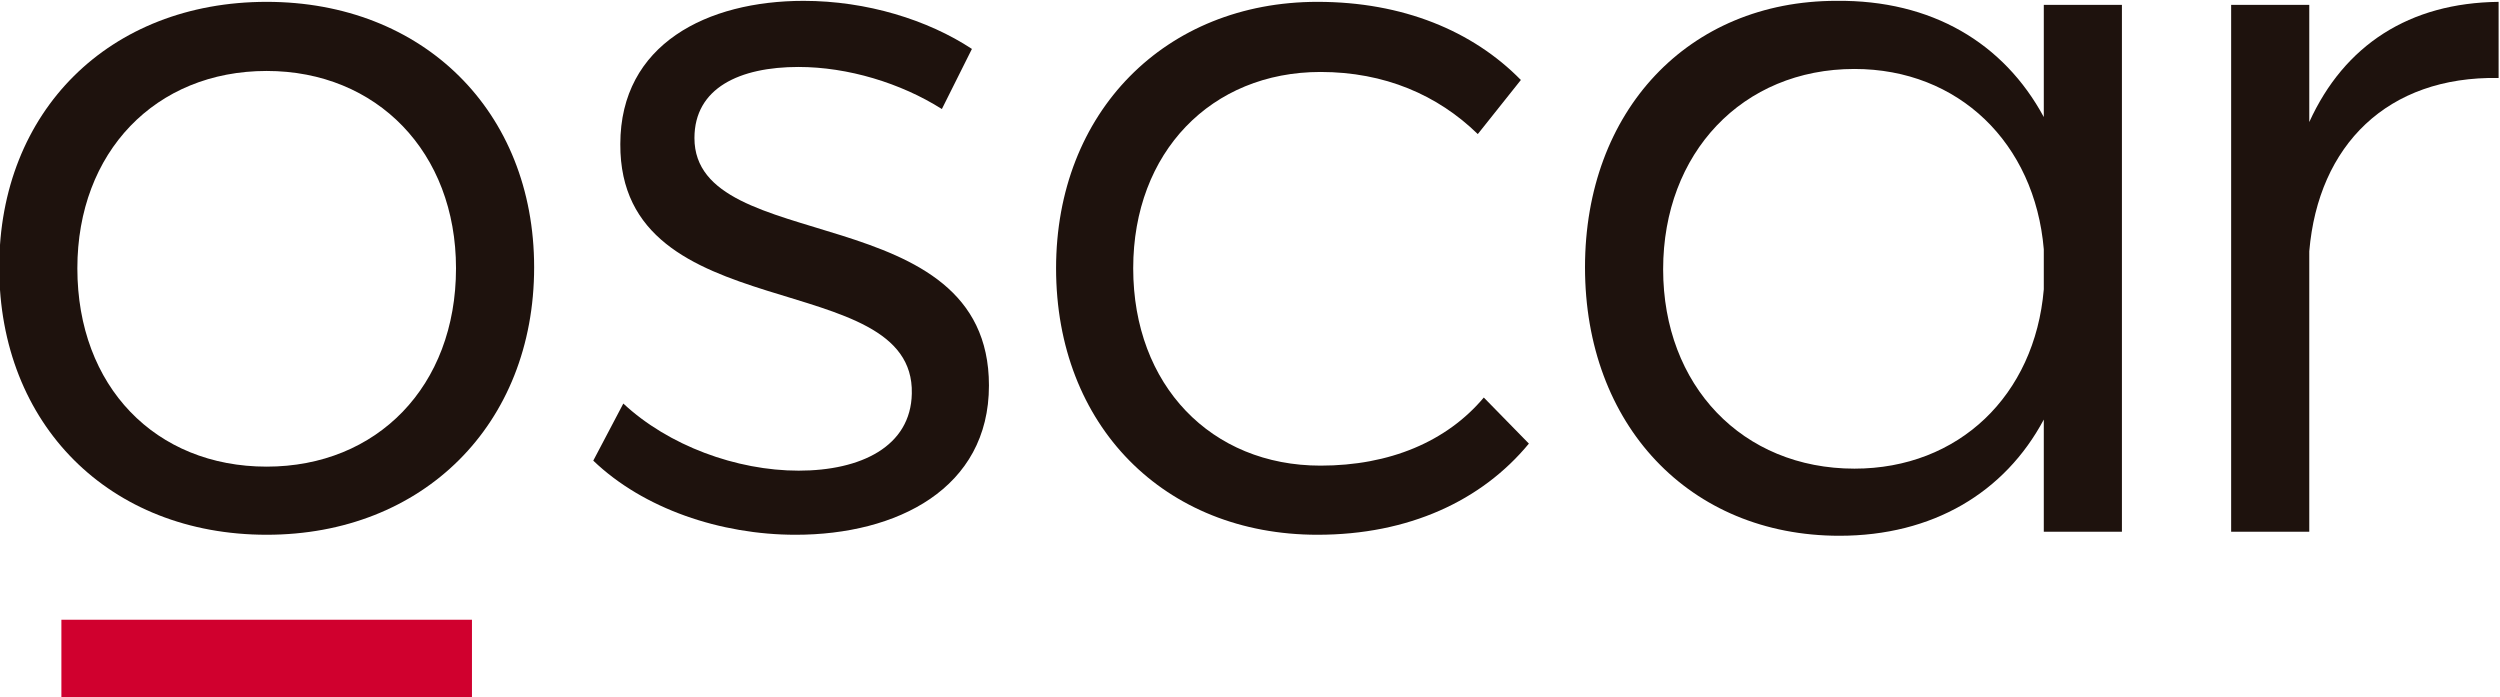
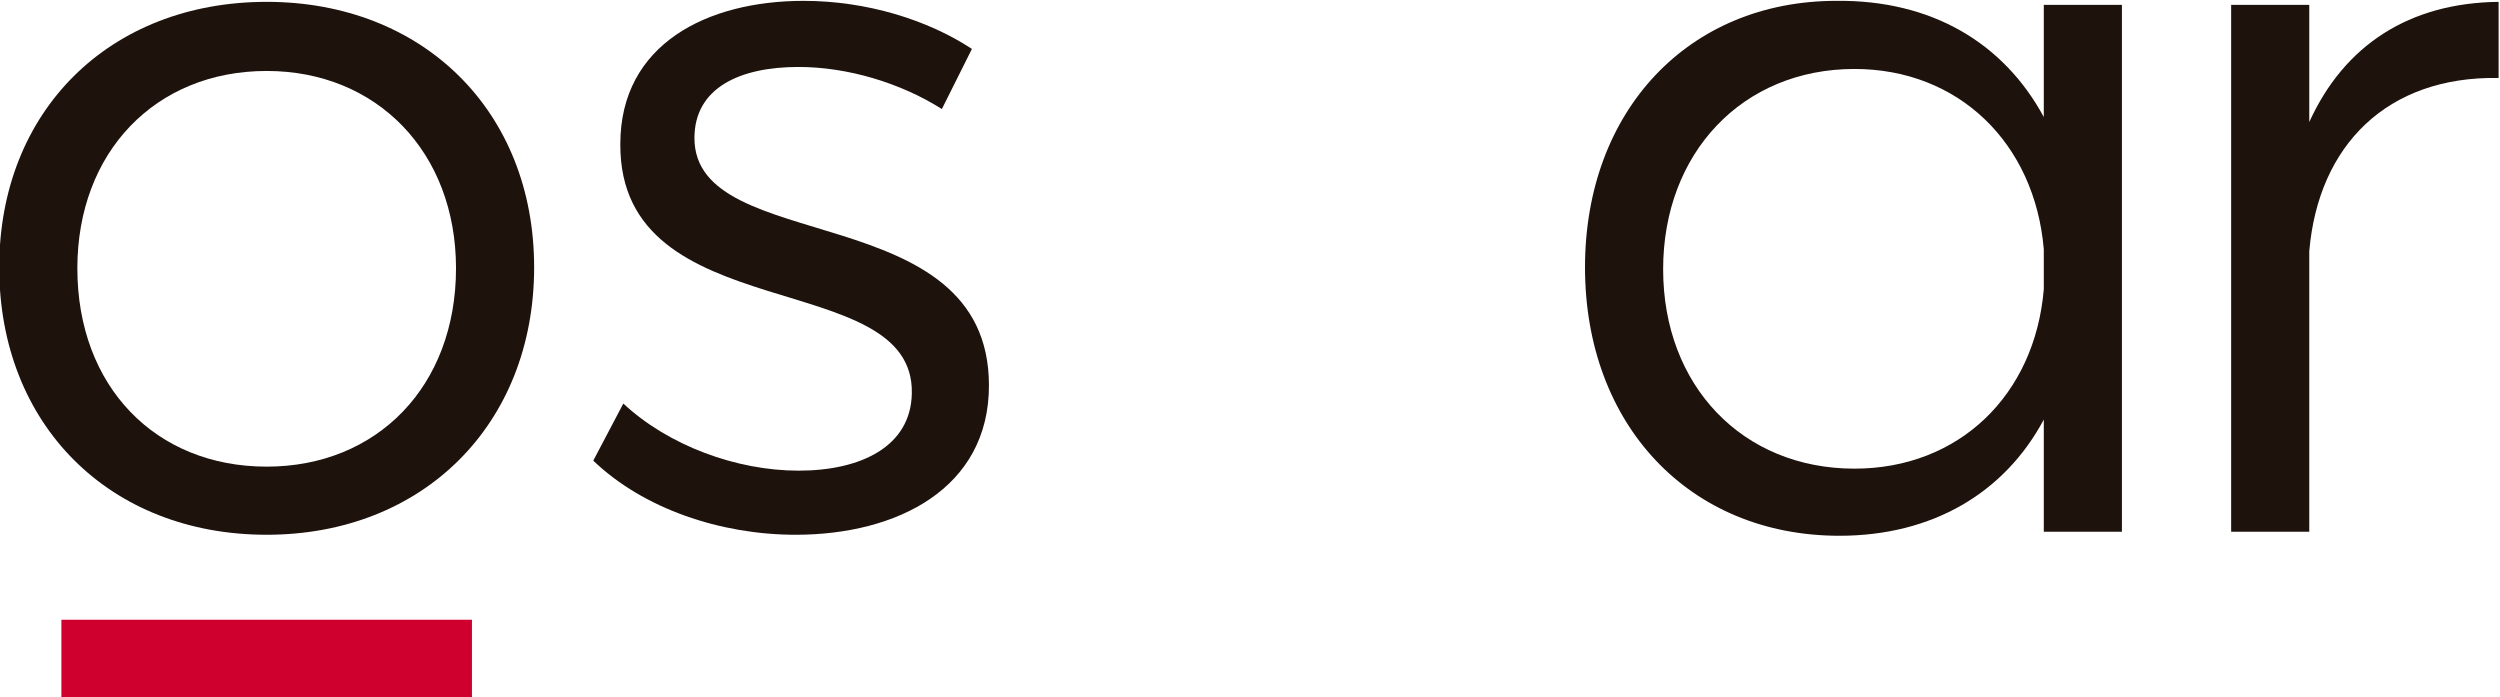
<svg xmlns="http://www.w3.org/2000/svg" viewBox="0 0 324.677 90.523" height="90.523" width="324.677" xml:space="preserve" id="svg2" version="1.1">
  <defs id="defs6" />
  <g transform="matrix(1.333,0,0,-1.333,-398.922,428.781)" id="g10">
    <path d="m 306.803,295.526 c 0,-11.516 7.612,-19.323 18.445,-19.323 10.736,0 18.446,7.807 18.446,19.323 0,11.321 -7.71,19.227 -18.446,19.227 -10.833,0 -18.445,-7.906 -18.445,-19.227 m 44.503,0.098 c 0,-15.323 -10.833,-26.058 -26.058,-26.058 -15.322,0 -26.057,10.735 -26.057,26.058 0,15.224 10.735,25.862 26.057,25.862 15.225,0 26.058,-10.638 26.058,-25.862" style="fill:#1e120d;fill-opacity:1;fill-rule:nonzero;stroke:none" id="path22" />
    <path d="m 377.074,315.143 c -5.758,0 -10.15,-2.049 -10.15,-6.929 0,-11.614 28.693,-5.661 28.693,-24.106 0,-10.052 -8.979,-14.542 -18.835,-14.542 -7.32,0 -14.835,2.537 -19.715,7.222 l 2.928,5.563 c 4.392,-4.099 11.028,-6.539 17.079,-6.539 6.051,0 10.931,2.342 11.028,7.515 0.293,12.492 -28.497,6.149 -28.4,24.301 0,9.76 8.491,13.956 17.86,13.956 6.149,0 12.102,-1.854 16.396,-4.684 l -2.928,-5.856 c -4.001,2.537 -9.174,4.099 -13.956,4.099" style="fill:#1e120d;fill-opacity:1;fill-rule:nonzero;stroke:none" id="path26" />
-     <path d="m 427.922,314.655 c -10.638,0 -18.25,-7.808 -18.25,-19.129 0,-11.418 7.612,-19.225 18.25,-19.225 6.734,0 12.297,2.341 15.908,6.635 l 4.392,-4.489 c -4.587,-5.563 -11.712,-8.881 -20.593,-8.881 -14.932,0 -25.472,10.638 -25.472,25.96 0,15.225 10.638,25.961 25.472,25.961 8.296,0 15.127,-2.831 19.812,-7.613 l -4.197,-5.27 c -3.904,3.806 -9.076,6.051 -15.322,6.051" style="fill:#1e120d;fill-opacity:1;fill-rule:nonzero;stroke:none" id="path30" />
    <path d="m 498.388,293.477 v 3.903 c -0.878,10.345 -8.296,17.567 -18.446,17.567 -10.93,0 -18.64,-8.198 -18.64,-19.519 0,-11.32 7.71,-19.421 18.64,-19.421 10.15,0 17.568,7.124 18.446,17.47 m 7.612,27.716 v -51.334 h -7.612 v 10.93 c -3.807,-7.124 -10.833,-11.321 -19.91,-11.321 -14.639,0 -24.789,10.833 -24.789,26.155 0,15.225 10.053,25.961 24.496,25.961 9.272,0.098 16.299,-4.099 20.203,-11.321 v 10.93 z" style="fill:#1e120d;fill-opacity:1;fill-rule:nonzero;stroke:none" id="path34" />
    <path d="m 542.699,321.486 v -7.417 c -10.833,0.195 -17.567,-6.539 -18.446,-16.884 v -27.326 h -7.612 v 51.334 h 7.612 v -11.418 c 3.416,7.514 9.76,11.613 18.446,11.711" style="fill:#1e120d;fill-opacity:1;fill-rule:nonzero;stroke:none" id="path38" />
    <path id="path40" style="fill:#d0002e;fill-opacity:1;fill-rule:nonzero;stroke:none" d="m 345.248,253.694 h -40 v 7.593 h 40 z" />
  </g>
</svg>